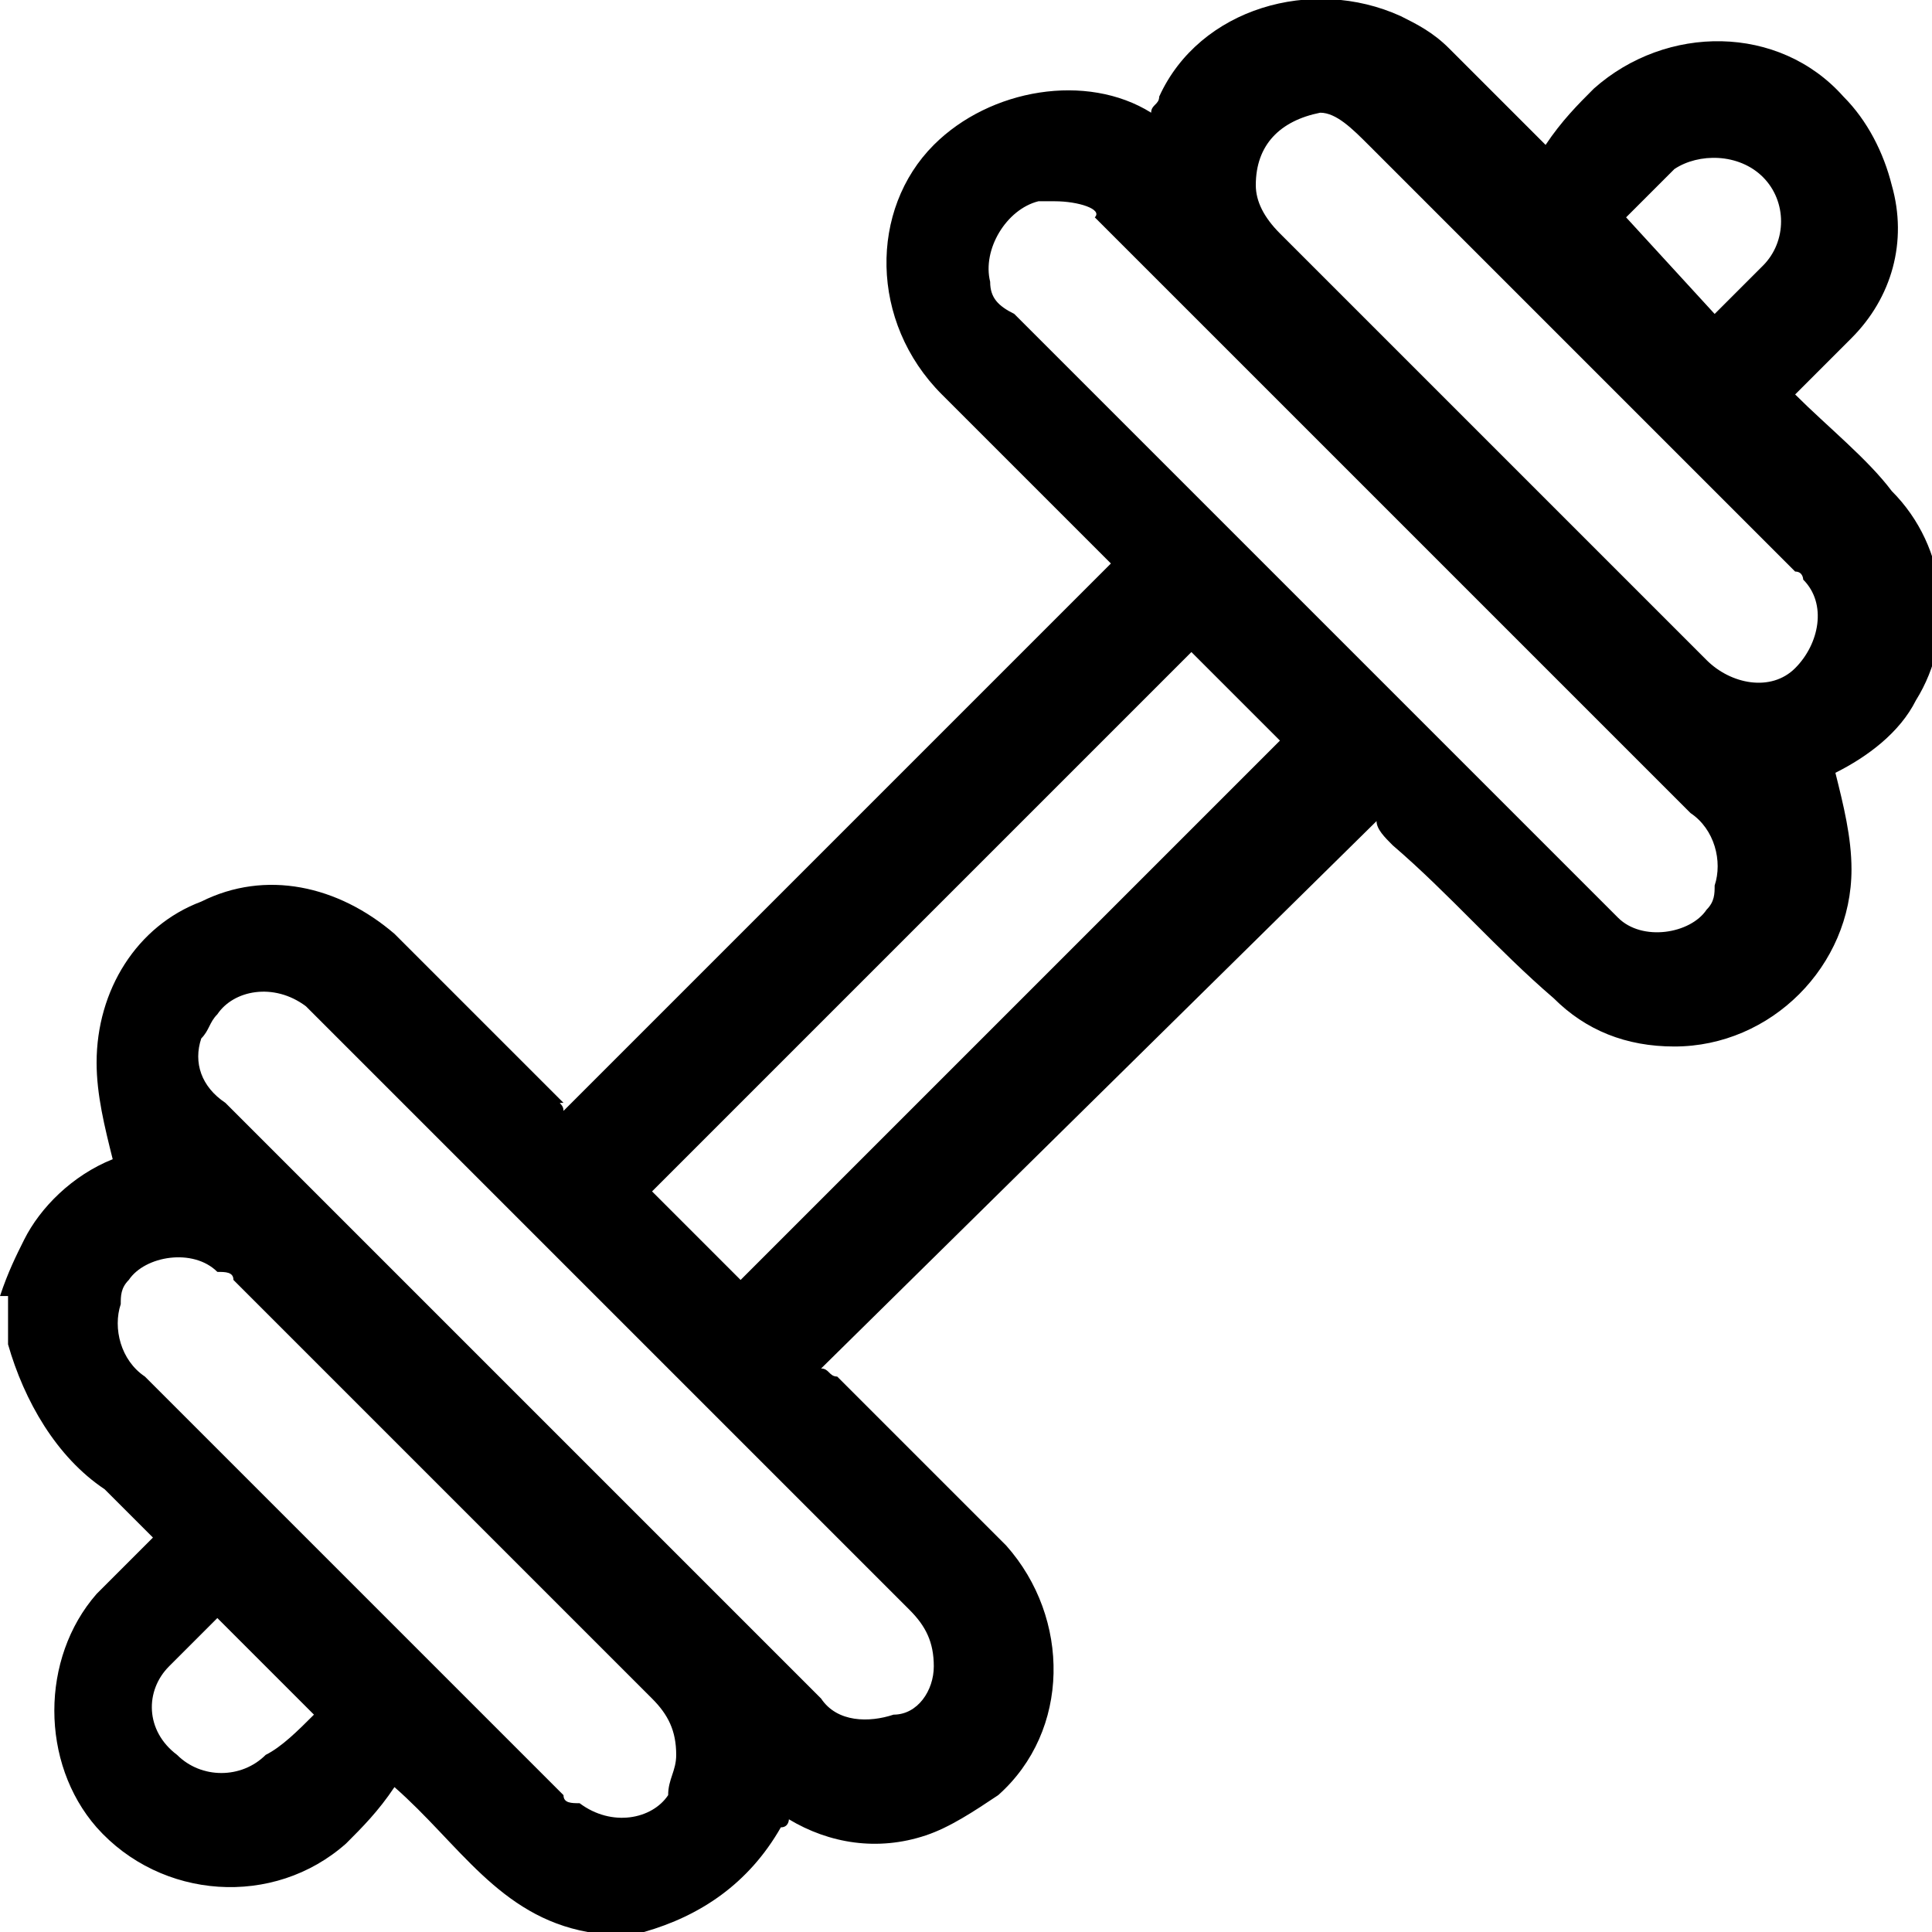
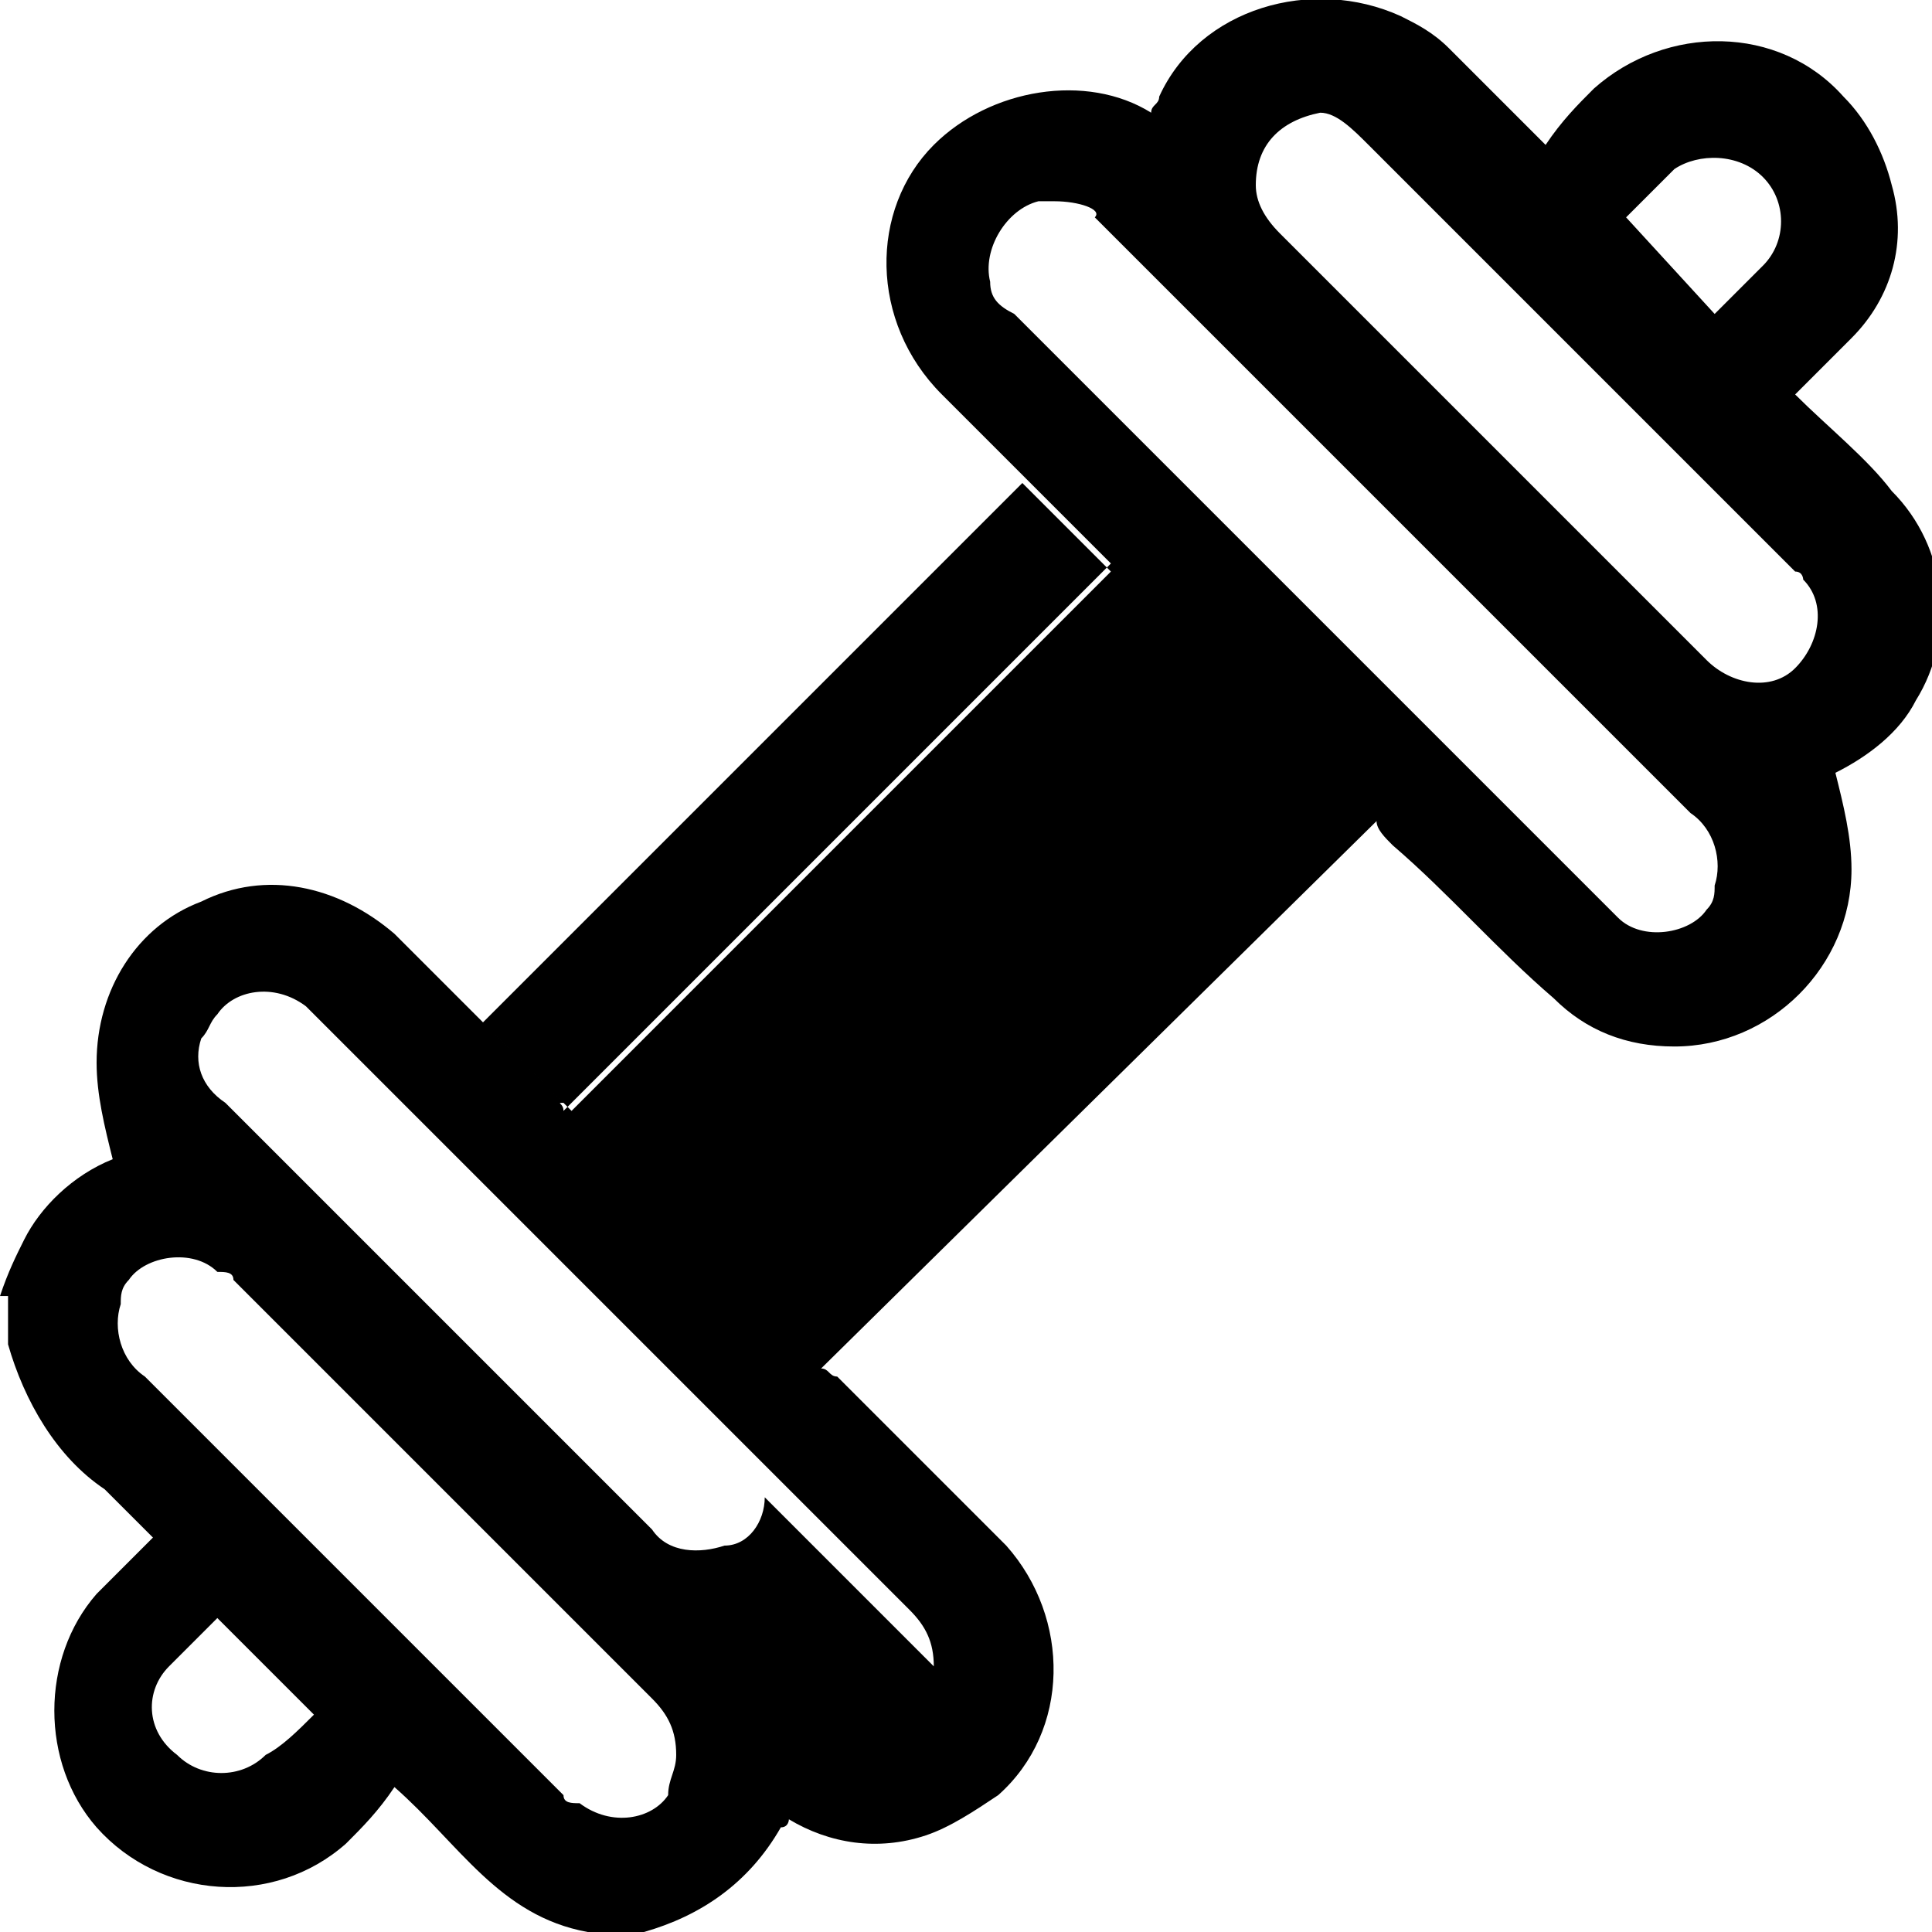
<svg xmlns="http://www.w3.org/2000/svg" xml:space="preserve" style="enable-background:new 0 0 24 24" viewBox="0 0 24 24">
-   <path d="M0 16.1c.1-.3.2-.5.3-.7.2-.4.6-.8 1.1-1-.1-.4-.2-.8-.2-1.2 0-.9.5-1.7 1.3-2 .8-.4 1.7-.2 2.4.4L7 13.7c-.1 0 0 0 0 .1L13.8 7l-.2-.2-1.9-1.9c-.9-.9-.9-2.3-.1-3.1.7-.7 1.9-.9 2.7-.4 0-.1.1-.1.1-.2.5-1.1 1.9-1.5 3-1 .2.1.4.2.6.4l1.2 1.2c.2-.3.4-.5.6-.7.9-.8 2.3-.8 3.1.1.3.3.5.7.6 1.1.2.7 0 1.4-.5 1.9l-.7.7c.4.4.9.8 1.2 1.2.7.7.8 1.8.3 2.6-.2.4-.6.7-1 .9.1.4.2.8.2 1.2 0 1.2-1 2.2-2.2 2.2-.6 0-1.1-.2-1.5-.6-.7-.6-1.3-1.3-2-1.9-.1-.1-.2-.2-.2-.3L10.2 17c.1 0 .1.1.2.1l2.1 2.1c.8.9.8 2.3-.1 3.1-.3.2-.6.4-.9.5-.6.2-1.2.1-1.7-.2 0 0 0 .1-.1.1-.4.7-1 1.1-1.7 1.3h-.7c-1.1-.2-1.6-1.1-2.4-1.8-.2.3-.4.5-.6.7-.9.8-2.3.7-3.1-.2-.7-.8-.7-2.1 0-2.9l.7-.7-.6-.6c-.6-.4-1-1.1-1.2-1.8v-.6zM13.1 2.5h-.2c-.4.1-.7.6-.6 1 0 .2.1.3.3.4l7.4 7.4.1.1c.3.3.9.2 1.1-.1.1-.1.1-.2.1-.3.1-.3 0-.7-.3-.9l-3.7-3.7-3.7-3.7c.1-.1-.2-.2-.5-.2m-1.5 18.2c0-.3-.1-.5-.3-.7l-7.4-7.4-.1-.1c-.4-.3-.9-.2-1.1.1-.1.1-.1.2-.2.3-.1.3 0 .6.3.8L8.1 19l2.1 2.1c.2.3.6.3.9.2.3 0 .5-.3.5-.6m4.3-11.5-1.1-1.1-6.7 6.7 1.1 1.1 6.7-6.7M8.4 21.8c0-.3-.1-.5-.3-.7l-5.2-5.2c0-.1-.1-.1-.2-.1-.3-.3-.9-.2-1.1.1-.1.1-.1.2-.1.3-.1.3 0 .7.3.9L7 22.3c0 .1.1.1.2.1.4.3.9.2 1.1-.1 0-.2.1-.3.1-.5m8-20.4c-.5.1-.8.4-.8.9 0 .2.1.4.3.6l5.3 5.3c.3.3.8.4 1.1.1.3-.3.4-.8.1-1.1 0 0 0-.1-.1-.1L17 1.8c-.2-.2-.4-.4-.6-.4M3.9 21.3l-1.2-1.2-.6.6c-.3.3-.3.8.1 1.1.3.3.8.3 1.1 0 .2-.1.4-.3.6-.5M21.3 3.9l.6-.6c.3-.3.3-.8 0-1.1-.3-.3-.8-.3-1.1-.1l-.6.6 1.1 1.2" />
+   <path d="M0 16.1c.1-.3.2-.5.3-.7.2-.4.6-.8 1.1-1-.1-.4-.2-.8-.2-1.2 0-.9.5-1.7 1.3-2 .8-.4 1.7-.2 2.4.4L7 13.7c-.1 0 0 0 0 .1L13.8 7l-.2-.2-1.9-1.9c-.9-.9-.9-2.3-.1-3.1.7-.7 1.9-.9 2.7-.4 0-.1.1-.1.1-.2.5-1.1 1.9-1.5 3-1 .2.1.4.2.6.4l1.2 1.2c.2-.3.4-.5.6-.7.9-.8 2.3-.8 3.1.1.3.3.5.7.6 1.1.2.7 0 1.4-.5 1.9l-.7.7c.4.4.9.8 1.2 1.2.7.7.8 1.8.3 2.6-.2.4-.6.7-1 .9.1.4.2.8.2 1.2 0 1.2-1 2.2-2.2 2.2-.6 0-1.1-.2-1.5-.6-.7-.6-1.3-1.3-2-1.9-.1-.1-.2-.2-.2-.3L10.2 17c.1 0 .1.1.2.1l2.1 2.1c.8.9.8 2.3-.1 3.1-.3.2-.6.4-.9.5-.6.2-1.2.1-1.7-.2 0 0 0 .1-.1.1-.4.7-1 1.1-1.7 1.3h-.7c-1.1-.2-1.6-1.1-2.4-1.8-.2.3-.4.5-.6.7-.9.8-2.3.7-3.1-.2-.7-.8-.7-2.1 0-2.9l.7-.7-.6-.6c-.6-.4-1-1.1-1.2-1.8v-.6zM13.1 2.5h-.2c-.4.1-.7.6-.6 1 0 .2.1.3.3.4l7.4 7.4.1.1c.3.3.9.2 1.1-.1.1-.1.1-.2.1-.3.1-.3 0-.7-.3-.9l-3.7-3.7-3.7-3.7c.1-.1-.2-.2-.5-.2m-1.5 18.2c0-.3-.1-.5-.3-.7l-7.4-7.4-.1-.1c-.4-.3-.9-.2-1.1.1-.1.1-.1.2-.2.3-.1.3 0 .6.3.8L8.1 19c.2.3.6.3.9.2.3 0 .5-.3.5-.6m4.3-11.5-1.1-1.1-6.7 6.7 1.1 1.1 6.7-6.7M8.4 21.8c0-.3-.1-.5-.3-.7l-5.2-5.2c0-.1-.1-.1-.2-.1-.3-.3-.9-.2-1.1.1-.1.1-.1.2-.1.3-.1.3 0 .7.3.9L7 22.3c0 .1.1.1.2.1.4.3.9.2 1.1-.1 0-.2.1-.3.1-.5m8-20.4c-.5.1-.8.4-.8.9 0 .2.1.4.3.6l5.3 5.3c.3.3.8.4 1.1.1.3-.3.4-.8.1-1.1 0 0 0-.1-.1-.1L17 1.8c-.2-.2-.4-.4-.6-.4M3.9 21.3l-1.2-1.2-.6.6c-.3.3-.3.8.1 1.1.3.3.8.3 1.1 0 .2-.1.4-.3.6-.5M21.3 3.9l.6-.6c.3-.3.3-.8 0-1.1-.3-.3-.8-.3-1.1-.1l-.6.6 1.1 1.2" />
</svg>